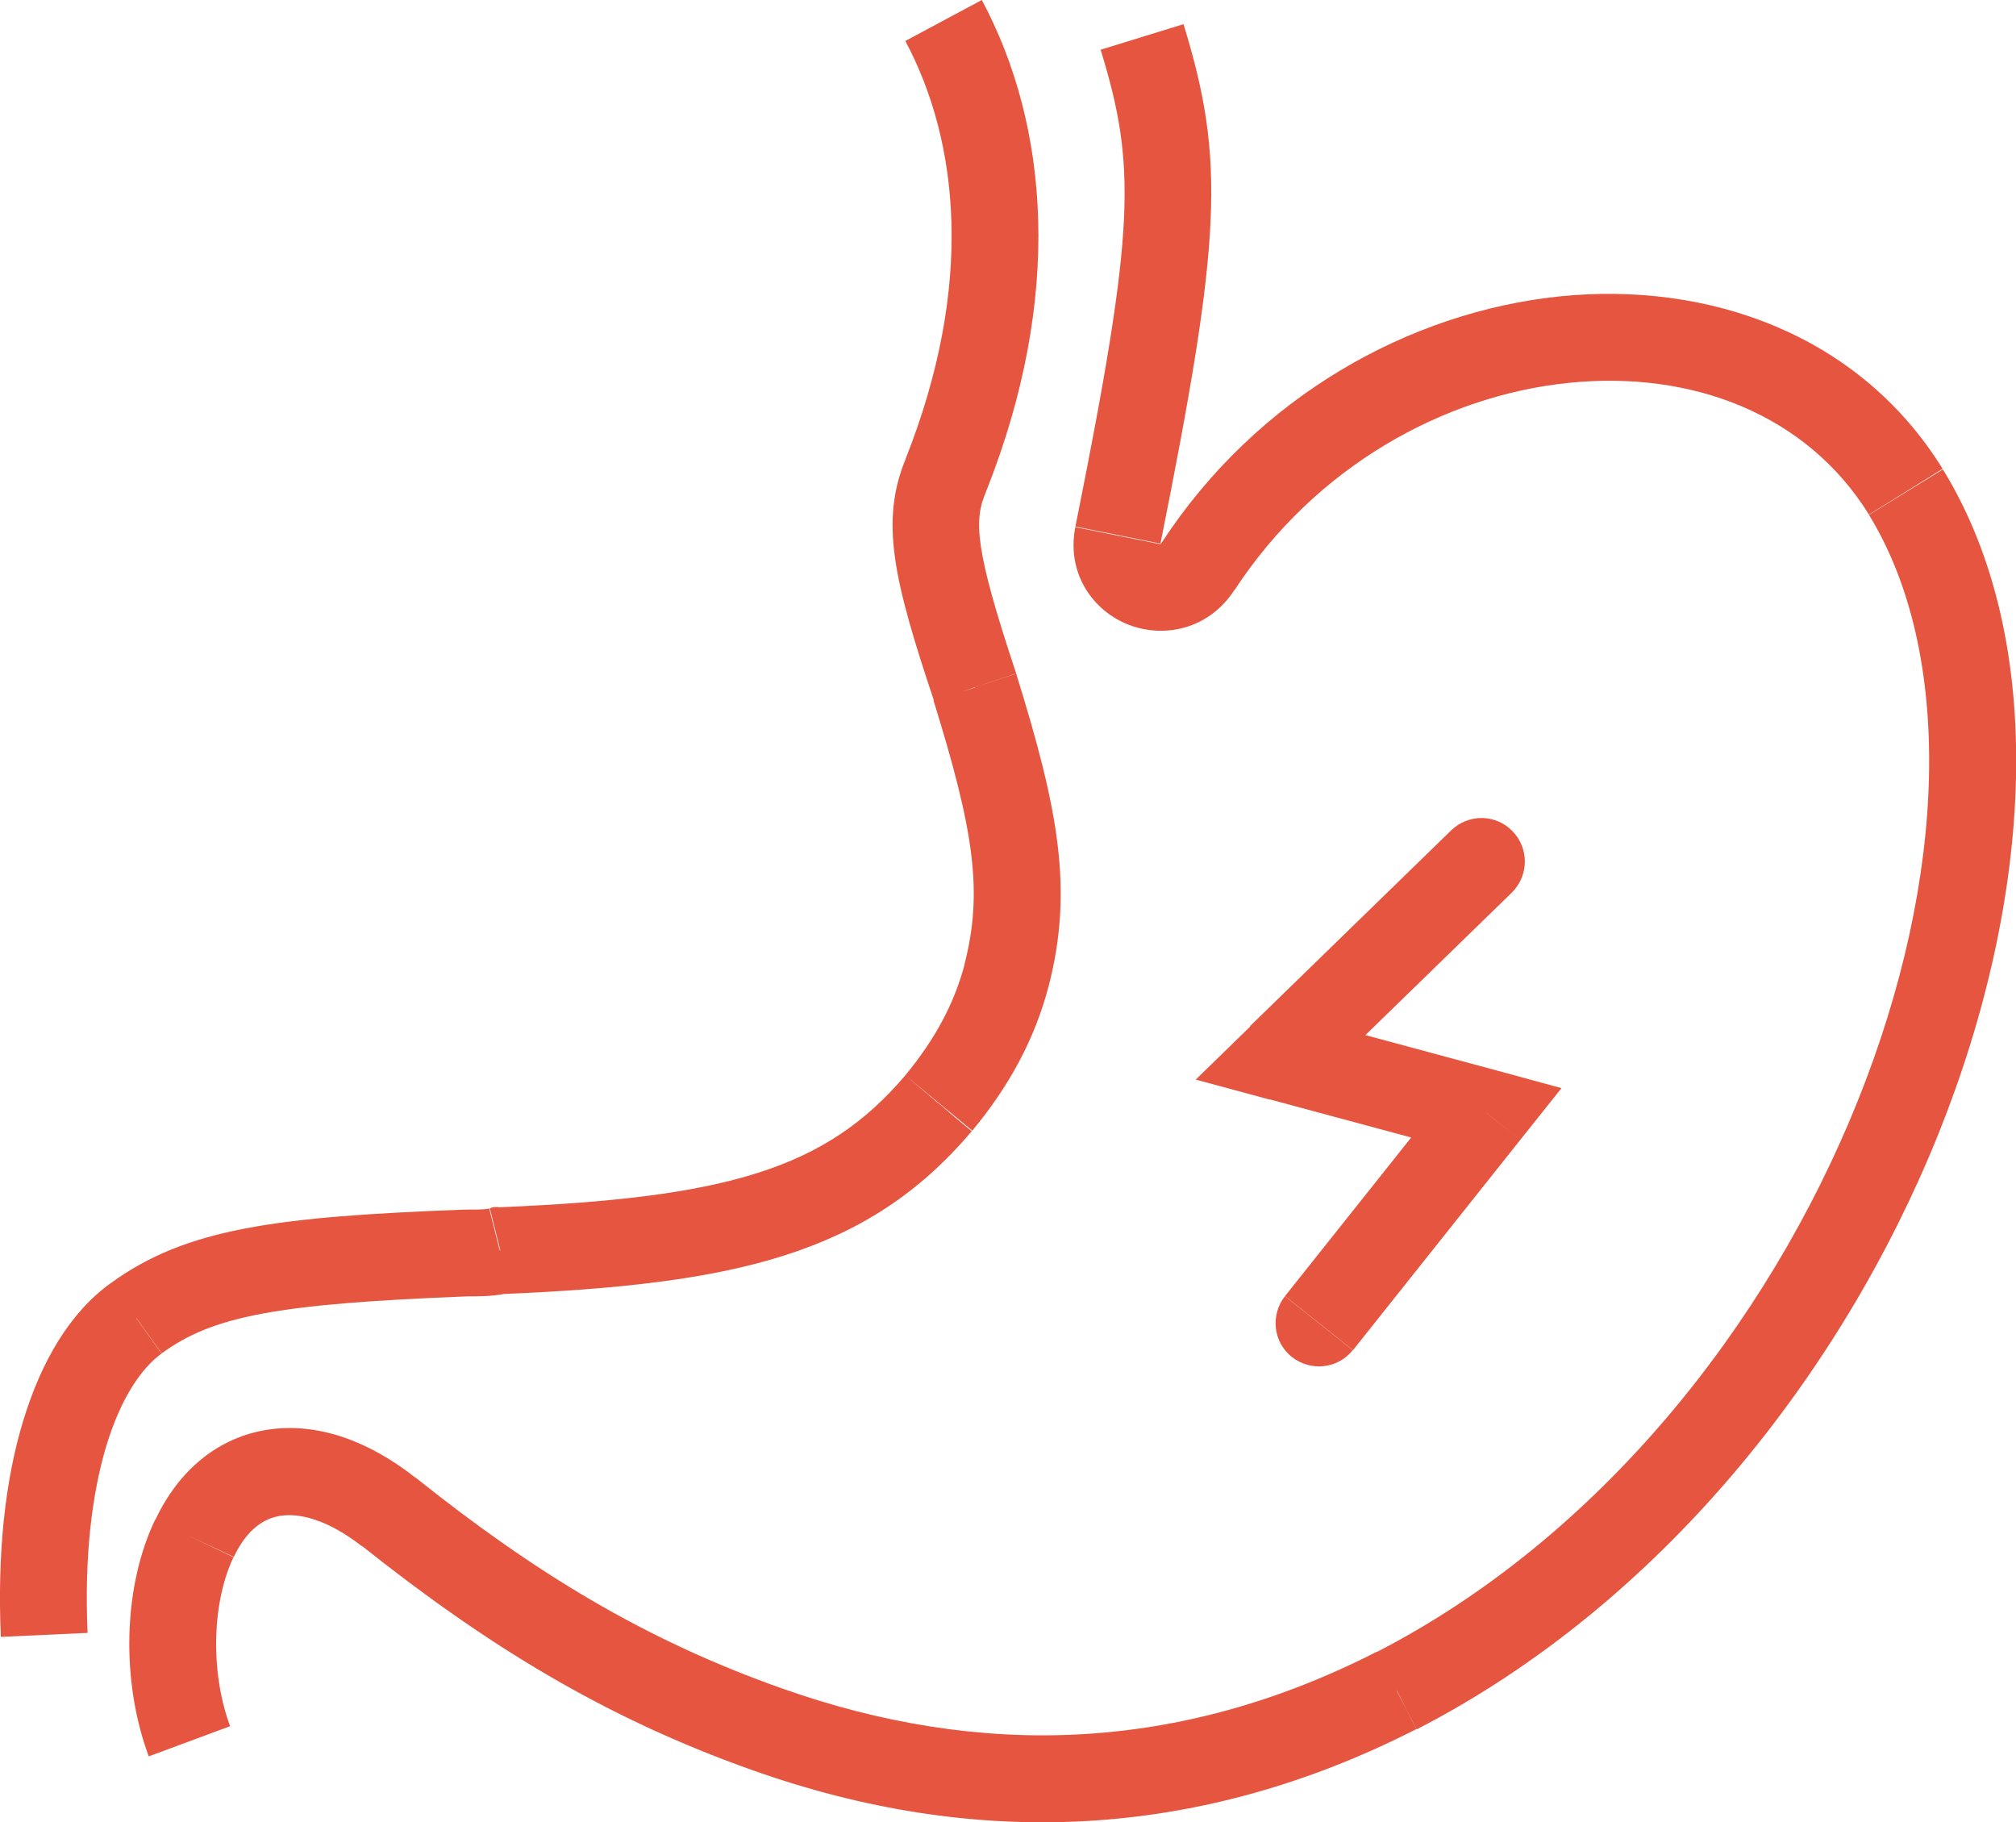
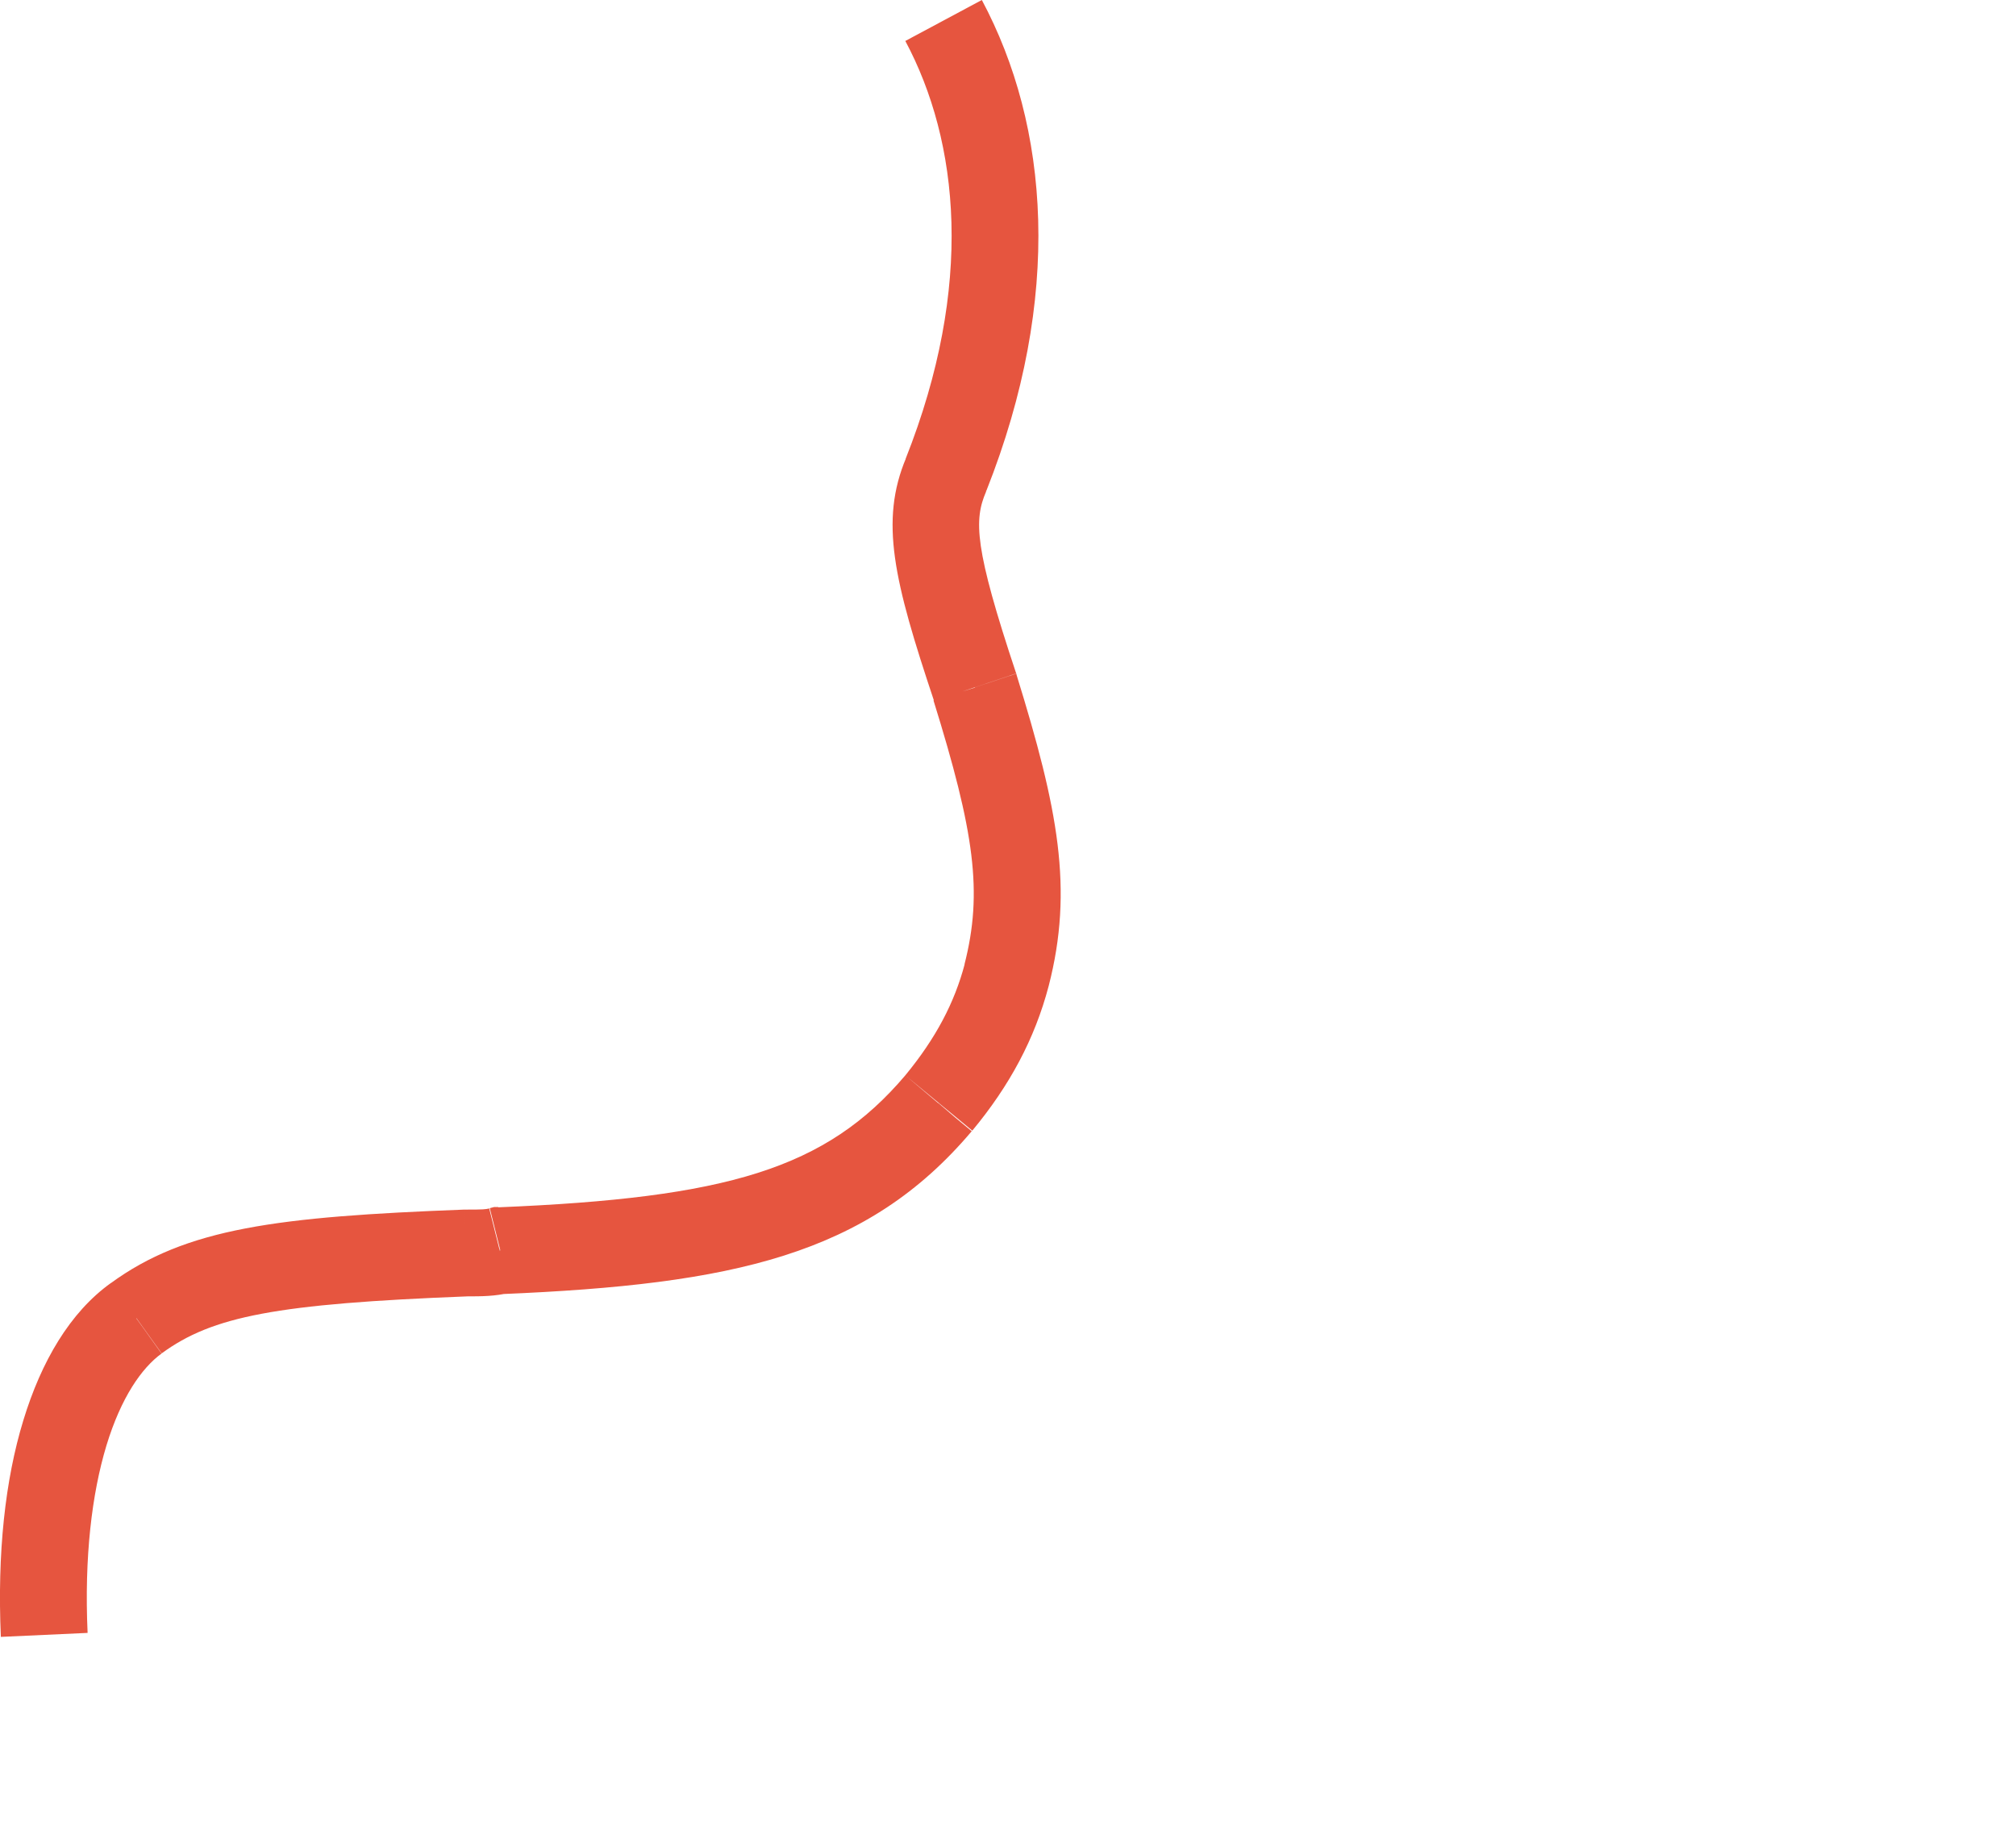
<svg xmlns="http://www.w3.org/2000/svg" id="Layer_2" data-name="Layer 2" viewBox="0 0 70.88 64.06">
  <defs>
    <style>
      .cls-1 {
        fill: #e6553f;
      }
    </style>
  </defs>
  <g id="Layer_1-2" data-name="Layer 1">
    <g>
-       <path class="cls-1" d="M5.46,53.41c-1.14,2.37-1.21,5.69-.23,8.33l2.86-1.06c-.72-1.95-.62-4.4.12-5.94l-2.75-1.32ZM14.6,51.94c-1.61-1.27-3.4-1.94-5.14-1.69-1.8.26-3.19,1.45-4,3.18l2.76,1.3c.47-.99,1.08-1.37,1.67-1.45.65-.09,1.62.13,2.83,1.07l1.89-2.4ZM27.46,59.34c-4.83-1.71-8.69-4.08-12.85-7.4l-1.9,2.39c4.36,3.47,8.51,6.04,13.73,7.89l1.02-2.88ZM48.41,58.06c-6.93,3.54-13.91,3.78-20.95,1.28l-1.02,2.88c7.79,2.77,15.64,2.5,23.36-1.44l-1.39-2.72ZM65.7,18.08c3,4.88,2.79,12.74-.4,20.66-3.16,7.85-9.1,15.32-16.89,19.33l1.4,2.72c8.57-4.41,14.95-12.52,18.33-20.9,3.35-8.32,3.9-17.32.17-23.39l-2.6,1.6ZM43.4,20.75c2.85-4.36,7.37-6.84,11.74-7.29,4.36-.45,8.39,1.11,10.57,4.63l2.59-1.61c-2.93-4.73-8.23-6.6-13.48-6.06-5.25.55-10.61,3.5-13.98,8.66l2.56,1.67ZM37.81,18.51c-.33,1.66.63,2.97,1.87,3.45,1.23.48,2.81.18,3.72-1.22l-2.56-1.66s-.02.03-.03.04c0,0,0,0,0,0,0,0,0,0,0,0s0,0,0,0c0,0,0,0,0,0,0,0-.01,0-.02,0,0,0,0,0,0,0,0,0,0,0,0,0,0,0,0,0,.01.02,0,0,0,.01,0,.02s0,.01,0,.01c0,0,0,0,0,0,0,0,0-.02,0-.04l-2.99-.6ZM38.7,1.76c.64,2.08.92,3.62.82,5.9-.11,2.36-.64,5.52-1.71,10.85l2.99.6c1.06-5.3,1.64-8.68,1.76-11.31.13-2.71-.23-4.61-.95-6.95l-2.92.9ZM6.84,54.07l1.38.66h0s-1.38-.66-1.38-.66ZM13.66,53.14l.95-1.19h0s-.94,1.19-.94,1.19ZM26.95,60.78l.51-1.44h0s-.51,1.44-.51,1.44ZM49.11,59.42l.69,1.36h0s-.7-1.36-.7-1.36ZM67,17.29l1.3-.8h0s-1.3.8-1.3.8ZM42.12,19.92l-1.28-.84h0s1.28.84,1.28.84ZM39.31,18.81l1.5.3-1.5-.3Z" />
      <path class="cls-1" d="M34.68,17.25c2.7-6.81,2.21-12.81-.16-17.25l-2.69,1.44c1.89,3.54,2.43,8.59.01,14.69l2.84,1.12ZM35.73,23.68c-1.48-4.44-1.49-5.4-1.06-6.4l-2.81-1.19c-.94,2.23-.43,4.33.98,8.55l2.9-.97ZM36.87,34.66c.88-3.41.33-6.23-1.13-10.94l-2.92.9c1.44,4.63,1.74,6.74,1.09,9.28l2.96.76ZM34.18,39.75c1.32-1.59,2.2-3.23,2.69-5.09l-2.95-.78c-.36,1.37-1.02,2.62-2.09,3.92l2.35,1.94ZM17.64,45.49c8.14-.34,12.84-1.37,16.52-5.72l-2.33-1.97c-2.79,3.29-6.27,4.31-14.32,4.64l.13,3.05ZM16.38,45.57c.56,0,1.01,0,1.56-.13l-.74-2.96c-.13.03-.19.04-.82.04v3.05ZM5.69,47.57c1.78-1.3,4.02-1.74,10.75-2l-.12-3.05c-6.57.25-9.78.65-12.43,2.59l1.8,2.47ZM3.08,57.4c-.12-2.67.15-4.89.66-6.58.52-1.71,1.25-2.74,1.94-3.24l-1.78-2.48c-1.44,1.03-2.45,2.76-3.08,4.83-.64,2.09-.92,4.67-.79,7.61l3.05-.14ZM33.26,16.69l1.41.59v-.02s.01-.02.01-.02l-1.42-.56ZM34.28,24.17l1.46-.45v-.02s-.01-.02-.01-.02l-1.45.48ZM35.39,34.28l1.48.39h0s-1.48-.39-1.48-.39ZM33,38.78l1.16.99h.01s-1.18-.99-1.18-.99ZM17.58,43.96l-.06-1.53h-.15s-.15.04-.15.04l.37,1.48ZM16.38,44.05v-1.53h-.06s.06,1.53.06,1.53ZM4.8,46.34l.89,1.24h0s-.9-1.24-.9-1.24Z" />
-       <path class="cls-1" d="M51.06,38.17l-5.88,7.39,2.39,1.9,5.88-7.39-2.39-1.9ZM44.62,38.64l7.24,1.95.8-2.95-7.24-1.95-.8,2.95ZM51.02,29.19l-7.07,6.88,2.13,2.19,7.07-6.88-2.13-2.19ZM45.18,45.56c-.52.66-.42,1.62.24,2.14.66.52,1.62.42,2.14-.24l-2.39-1.9ZM52.26,39.12l1.19.95,1.45-1.82-2.24-.61-.4,1.47ZM45.02,37.17l-1.06-1.09-1.92,1.87,2.59.7.4-1.47ZM53.15,31.38c.6-.59.62-1.55.03-2.16s-1.55-.62-2.16-.03l2.13,2.19Z" />
    </g>
  </g>
</svg>